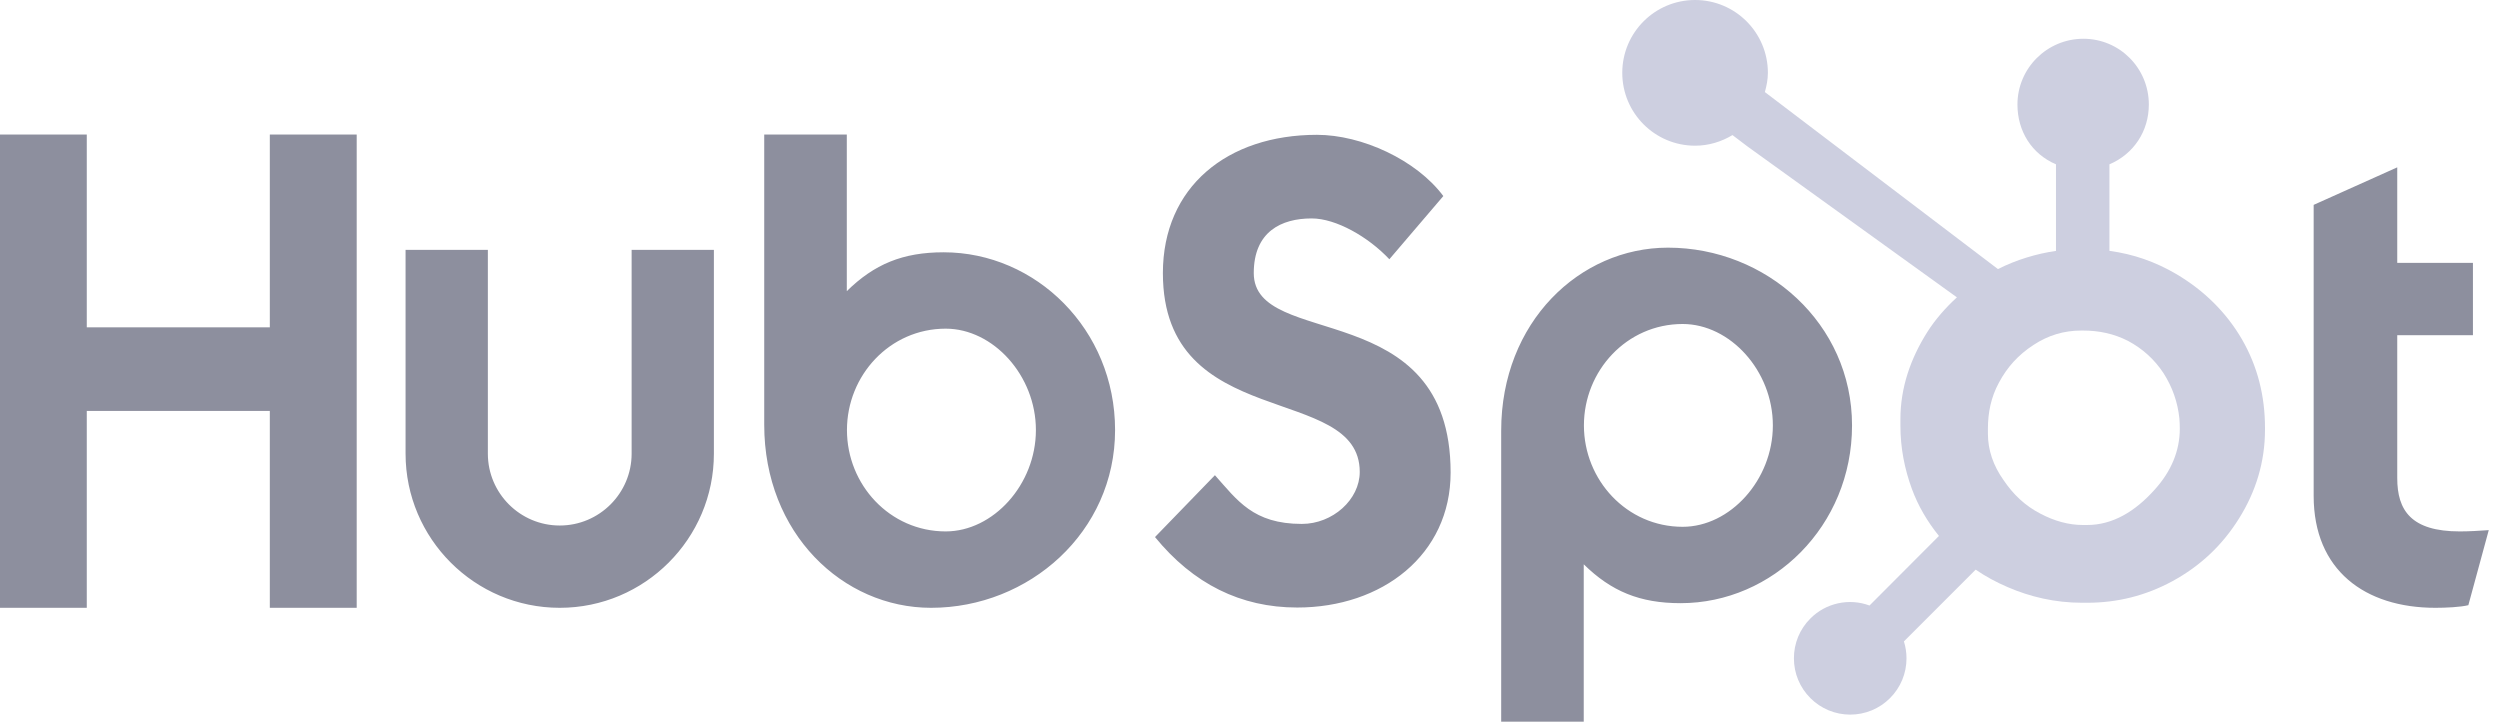
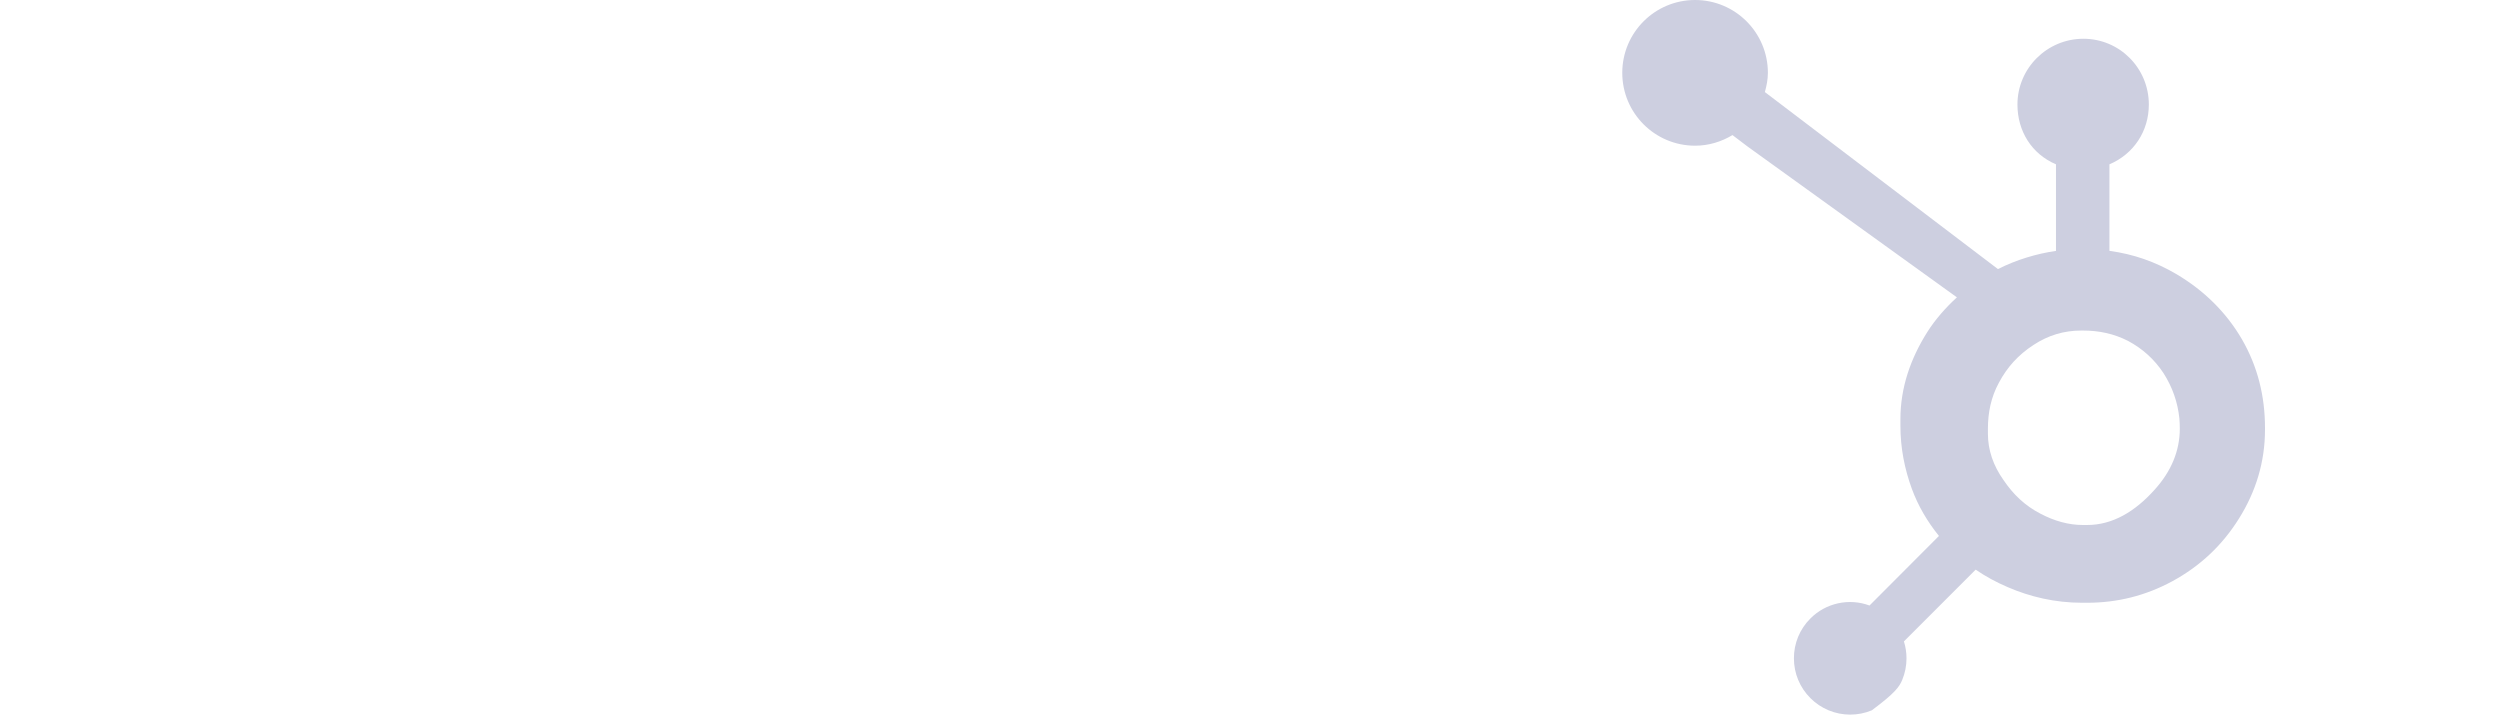
<svg xmlns="http://www.w3.org/2000/svg" width="97" height="28" viewBox="0 0 97 28" fill="none">
-   <path d="M0 5.22H3.367V12.701H10.469V5.22H13.84V23.583H10.469V15.945H3.367V23.583H0V5.22ZM24.507 17.602C24.507 19.139 23.255 20.39 21.718 20.39C20.18 20.39 18.929 19.139 18.929 17.602V9.696H15.736V17.602C15.736 20.9 18.419 23.583 21.718 23.583C25.015 23.583 27.699 20.9 27.699 17.602V9.696H24.507V17.602ZM36.613 9.789C35.029 9.789 33.923 10.248 32.856 11.296V5.22H29.652V16.481C29.652 20.696 32.7 23.583 36.124 23.583C39.93 23.583 43.265 20.645 43.265 16.686C43.265 12.777 40.19 9.789 36.613 9.789ZM36.693 20.619C34.522 20.619 32.862 18.806 32.862 16.686C32.862 14.565 34.522 12.752 36.693 12.752C38.532 12.752 40.193 14.565 40.193 16.686C40.193 18.806 38.532 20.619 36.693 20.619ZM48.646 10.596C48.646 8.985 49.719 8.475 50.893 8.475C51.839 8.475 53.09 9.19 53.907 10.059L56.001 7.607C54.955 6.202 52.835 5.231 51.098 5.231C47.623 5.231 45.12 7.249 45.12 10.596C45.12 16.803 52.758 14.835 52.758 18.31C52.758 19.382 51.711 20.328 50.511 20.328C48.62 20.328 48.007 19.409 47.139 18.438L44.814 20.838C46.296 22.652 48.135 23.572 50.332 23.572C53.627 23.572 56.284 21.529 56.284 18.335C56.284 11.438 48.646 13.584 48.646 10.596ZM64.717 9.609C61.294 9.609 58.246 12.494 58.246 16.71V28H61.449V21.895C62.517 22.942 63.622 23.403 65.207 23.403C68.783 23.403 71.859 20.414 71.859 16.506C71.859 12.546 68.523 9.609 64.717 9.609ZM65.287 20.44C63.116 20.44 61.456 18.625 61.456 16.506C61.456 14.385 63.116 12.571 65.287 12.571C67.126 12.571 68.787 14.385 68.787 16.506C68.787 18.625 67.126 20.44 65.287 20.44ZM95.439 20.619C93.55 20.619 93.013 19.802 93.013 18.55V13.007H95.95V10.198H93.013V6.493L89.77 7.949V19.24C89.77 22.127 91.762 23.583 94.494 23.583C94.903 23.583 95.465 23.557 95.772 23.481L96.564 20.569C96.207 20.594 95.798 20.619 95.439 20.619Z" fill="#8D8F9E" />
-   <path d="M86.991 13.171C86.377 12.114 85.513 11.267 84.433 10.629C83.626 10.159 82.789 9.861 81.846 9.733V6.376C82.789 5.975 83.375 5.089 83.375 4.055C83.375 2.646 82.244 1.504 80.836 1.504C79.427 1.504 78.277 2.646 78.277 4.055C78.277 5.089 78.829 5.975 79.772 6.376V9.735C79.017 9.844 78.235 10.079 77.52 10.44C76.061 9.332 71.276 5.696 68.477 3.572C68.543 3.333 68.594 3.086 68.594 2.826C68.594 1.265 67.33 0 65.769 0C64.207 0 62.944 1.265 62.944 2.826C62.944 4.387 64.208 5.653 65.77 5.653C66.303 5.653 66.795 5.497 67.22 5.241L67.811 5.689L75.928 11.537C75.499 11.931 75.099 12.379 74.78 12.882C74.132 13.907 73.736 15.035 73.736 16.265V16.522C73.736 17.386 73.9 18.201 74.18 18.967C74.426 19.636 74.786 20.244 75.231 20.794L72.537 23.494C72.147 23.349 71.723 23.319 71.316 23.409C70.909 23.498 70.536 23.702 70.243 23.998C70.039 24.2 69.878 24.441 69.768 24.706C69.659 24.971 69.603 25.255 69.604 25.542C69.604 26.126 69.831 26.674 70.244 27.087C70.446 27.29 70.687 27.451 70.952 27.561C71.217 27.671 71.501 27.727 71.788 27.727C72.075 27.727 72.359 27.671 72.625 27.561C72.89 27.451 73.131 27.29 73.333 27.087C73.536 26.884 73.698 26.643 73.807 26.378C73.917 26.113 73.973 25.829 73.972 25.542C73.972 25.317 73.938 25.096 73.872 24.887L76.656 22.102C77.038 22.366 77.451 22.588 77.894 22.779C78.768 23.157 79.733 23.387 80.789 23.387H80.982C82.15 23.387 83.251 23.113 84.287 22.552C85.377 21.959 86.231 21.149 86.876 20.114C87.525 19.076 87.882 17.93 87.882 16.668V16.605C87.882 15.364 87.595 14.22 86.991 13.171ZM83.589 19.012C82.833 19.852 81.965 20.37 80.982 20.37H80.821C80.26 20.37 79.711 20.215 79.174 19.933C78.568 19.622 78.108 19.179 77.731 18.619C77.342 18.068 77.131 17.467 77.131 16.83V16.637C77.131 16.01 77.251 15.416 77.554 14.855C77.878 14.242 78.315 13.765 78.897 13.386C79.468 13.01 80.078 12.825 80.757 12.825H80.821C81.437 12.825 82.02 12.947 82.57 13.228C83.131 13.529 83.589 13.939 83.944 14.478C84.289 15.018 84.494 15.601 84.56 16.235C84.571 16.367 84.576 16.502 84.576 16.631C84.576 17.491 84.247 18.289 83.589 19.012Z" fill="#CDCFE0" />
+   <path d="M86.991 13.171C86.377 12.114 85.513 11.267 84.433 10.629C83.626 10.159 82.789 9.861 81.846 9.733V6.376C82.789 5.975 83.375 5.089 83.375 4.055C83.375 2.646 82.244 1.504 80.836 1.504C79.427 1.504 78.277 2.646 78.277 4.055C78.277 5.089 78.829 5.975 79.772 6.376V9.735C79.017 9.844 78.235 10.079 77.52 10.44C76.061 9.332 71.276 5.696 68.477 3.572C68.543 3.333 68.594 3.086 68.594 2.826C68.594 1.265 67.33 0 65.769 0C64.207 0 62.944 1.265 62.944 2.826C62.944 4.387 64.208 5.653 65.77 5.653C66.303 5.653 66.795 5.497 67.22 5.241L67.811 5.689L75.928 11.537C75.499 11.931 75.099 12.379 74.78 12.882C74.132 13.907 73.736 15.035 73.736 16.265V16.522C73.736 17.386 73.9 18.201 74.18 18.967C74.426 19.636 74.786 20.244 75.231 20.794L72.537 23.494C72.147 23.349 71.723 23.319 71.316 23.409C70.909 23.498 70.536 23.702 70.243 23.998C70.039 24.2 69.878 24.441 69.768 24.706C69.659 24.971 69.603 25.255 69.604 25.542C69.604 26.126 69.831 26.674 70.244 27.087C70.446 27.29 70.687 27.451 70.952 27.561C71.217 27.671 71.501 27.727 71.788 27.727C72.075 27.727 72.359 27.671 72.625 27.561C73.536 26.884 73.698 26.643 73.807 26.378C73.917 26.113 73.973 25.829 73.972 25.542C73.972 25.317 73.938 25.096 73.872 24.887L76.656 22.102C77.038 22.366 77.451 22.588 77.894 22.779C78.768 23.157 79.733 23.387 80.789 23.387H80.982C82.15 23.387 83.251 23.113 84.287 22.552C85.377 21.959 86.231 21.149 86.876 20.114C87.525 19.076 87.882 17.93 87.882 16.668V16.605C87.882 15.364 87.595 14.22 86.991 13.171ZM83.589 19.012C82.833 19.852 81.965 20.37 80.982 20.37H80.821C80.26 20.37 79.711 20.215 79.174 19.933C78.568 19.622 78.108 19.179 77.731 18.619C77.342 18.068 77.131 17.467 77.131 16.83V16.637C77.131 16.01 77.251 15.416 77.554 14.855C77.878 14.242 78.315 13.765 78.897 13.386C79.468 13.01 80.078 12.825 80.757 12.825H80.821C81.437 12.825 82.02 12.947 82.57 13.228C83.131 13.529 83.589 13.939 83.944 14.478C84.289 15.018 84.494 15.601 84.56 16.235C84.571 16.367 84.576 16.502 84.576 16.631C84.576 17.491 84.247 18.289 83.589 19.012Z" fill="#CDCFE0" />
</svg>